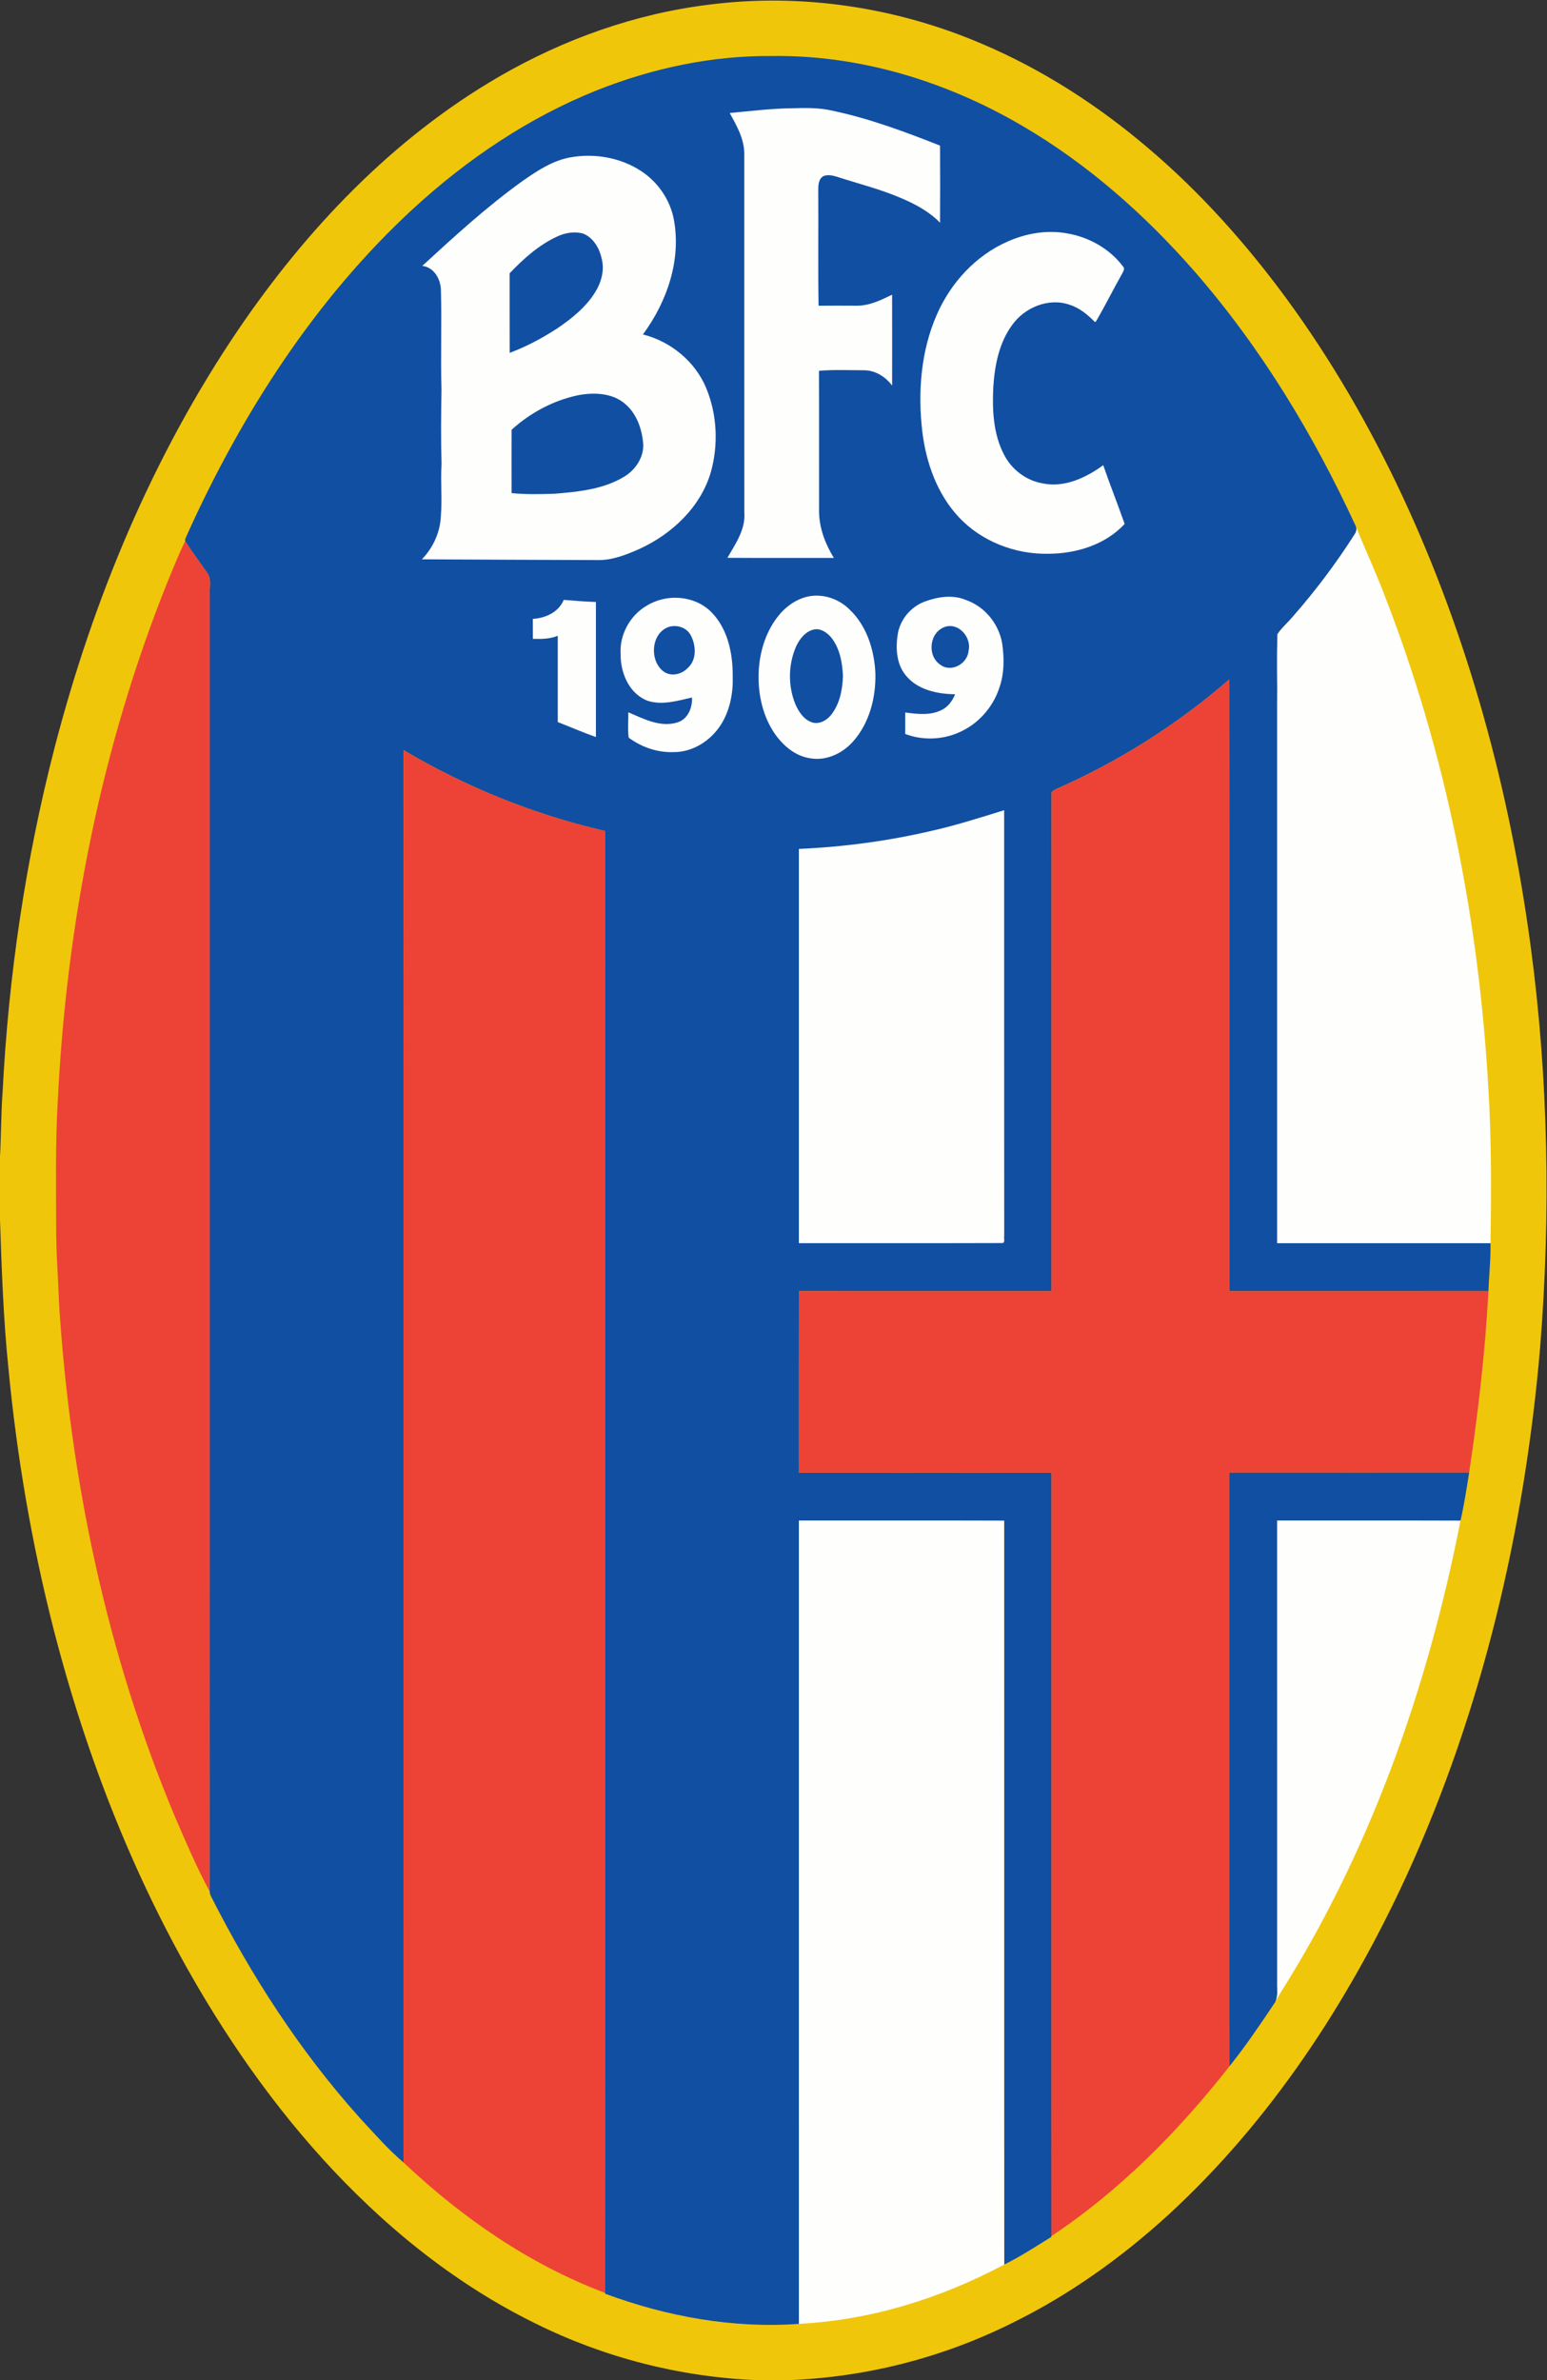
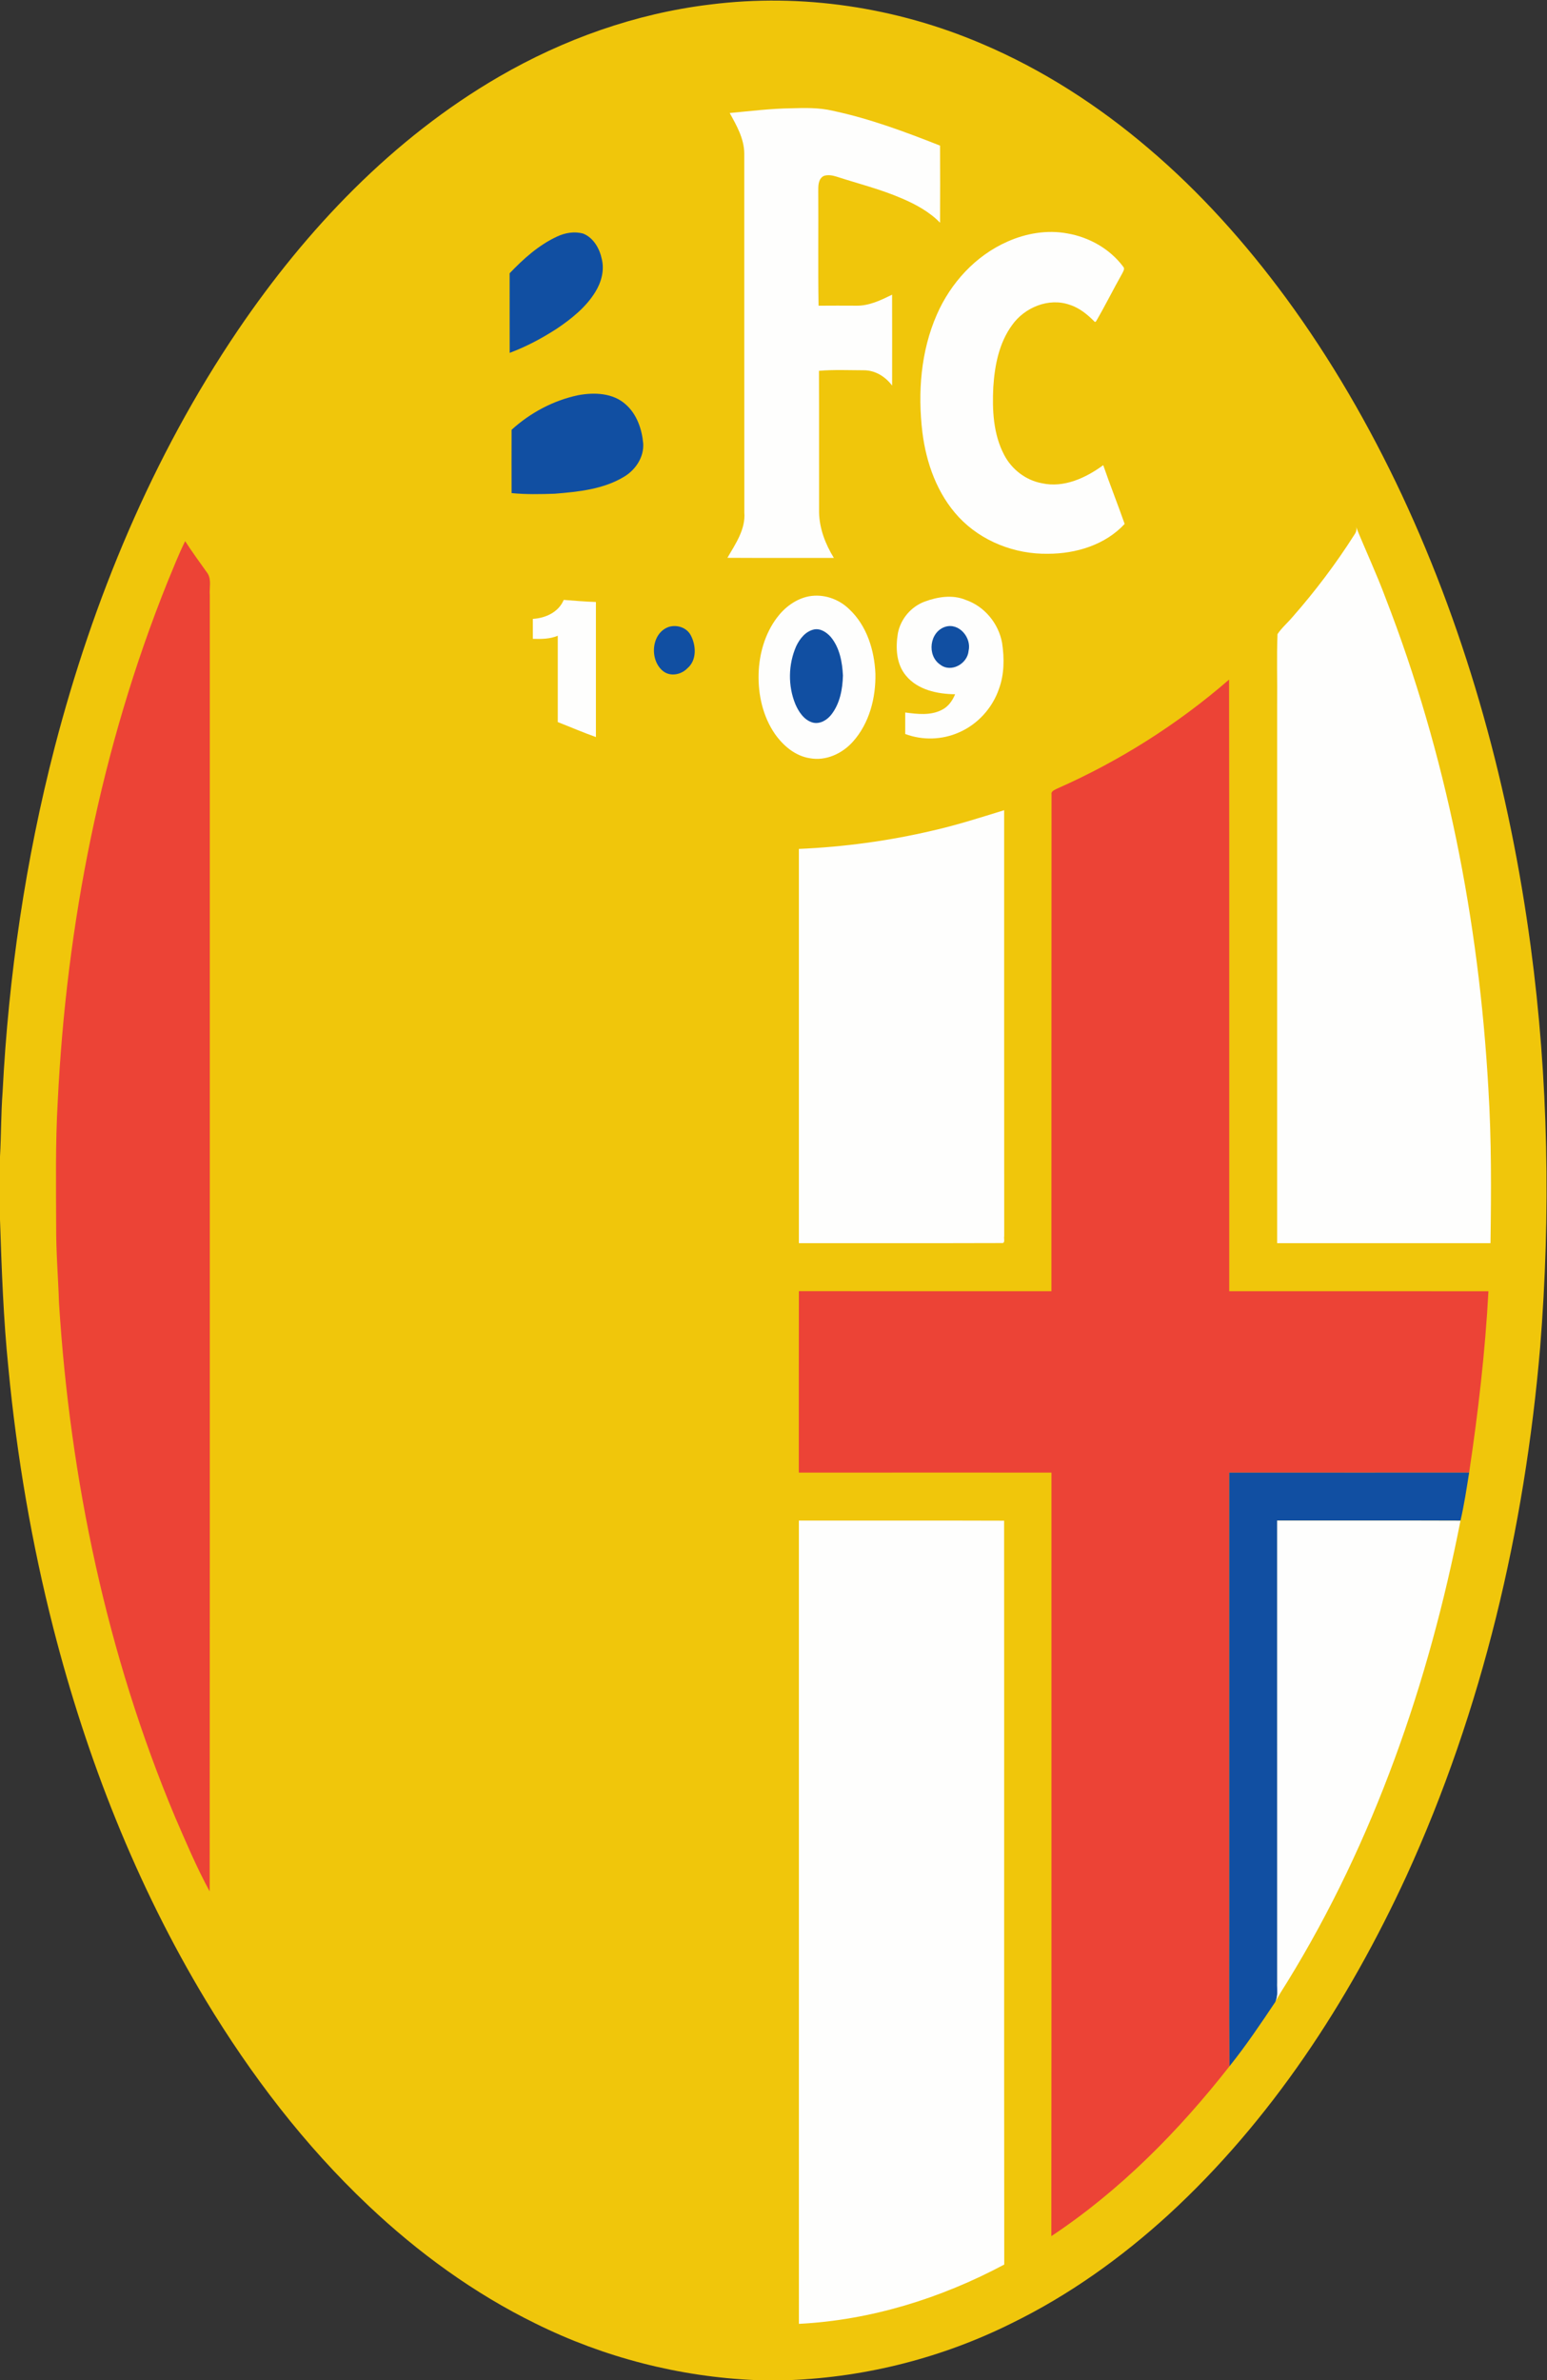
<svg xmlns="http://www.w3.org/2000/svg" height="1240pt" width="806pt" version="1.1" viewBox="0 0 806 1240">
  <rect x="0" y="0" width="806" height="1240" fill="#333333" stroke="none" />
  <path fill="#f0c60b" d="m369.86 2.37c47.84-6.07 97.11 1.41 141.4 20.31 31.75 13.43 61.03 32.35 87.22 54.71 26.89 22.84 50.54 49.34 71.44 77.72 23.55 32.08 43.55 66.69 60.45 102.7 34.68 74.16 56.24 154.08 67.11 235.11 9.28 69.27 10.53 139.5 4.94 209.13-8.08 94.75-30.09 188.83-69.73 275.48-30.21 65.47-70.51 127.27-123.86 176.27-24.51 22.4-51.77 41.9-81.58 56.5-35.87 17.9-75.53 28.1-115.61 29.7h-18.07c-39.65-1.7-78.88-11.8-114.41-29.4-32.09-15.7-61.34-37-87.22-61.5-33.25-31.4-61.2-68-84.81-107.1-36.12-59.95-61.92-125.78-79.27-193.48-11.35-44.44-19.08-89.78-23.45-135.42-2.65-25.82-3.54-51.76-4.41-77.69v-32.83c0.63-11.19 0.51-22.41 1.35-33.59 3.08-60.61 11.97-120.97 27.16-179.74 19.98-76.84 50.85-151.36 95.48-217.26 35.66-52.56 80.68-99.94 135.95-132.01 33.7-19.56 71.17-32.93 109.92-37.61z" />
-   <path fill="#114fa2" d="m311.11 46.99c28.85-11.46 59.82-18.08 90.92-17.8 45.84-0.69 91.17 13.25 130.53 36.33 34.09 19.89 63.99 46.37 89.91 76.01 34.49 39.58 61.9 84.93 83.86 132.51 0.76 1.57 0.3 3.17-0.68 4.53-9.6 15.1-20.41 29.43-32.23 42.87-2.54 3.03-5.63 5.62-7.83 8.93-0.48 12.17-0.04 24.4-0.19 36.59v280.71c37.05 0.01 74.11-0.01 111.16 0.01 0.17 8.37-0.79 16.69-1.07 25.04-45.02-0.05-90.03 0-135.05-0.03-0.05-106.21 0.09-212.43-0.07-318.64-26.79 23.27-57.12 42.47-89.59 56.8-1.21 0.69-3.27 1.24-2.92 3.08-0.09 86.25 0 172.51-0.05 258.77-43.86-0.01-87.73 0.02-131.59-0.02-0.08 31.51-0.01 63.02-0.03 94.53 43.87-0.04 87.75-0.01 131.63-0.01-0.03 132.59 0.08 265.2-0.06 397.8l-0.01 0.4c-8.1 5-16.01 10.2-24.53 14.4-0.12-129.1 0.01-258.34-0.07-387.54-35.64-0.13-71.28-0.02-106.93-0.06 0.01 139.51 0 279 0.01 418.5-34.25 2.5-68.82-3.8-100.94-15.7v-0.4c-0.12-253.86 0.02-507.77-0.07-761.67-36.9-8.46-72.37-22.84-104.95-42.1-0.12 245.26 0.01 490.52-0.06 735.77-8.22-7-15.32-15.2-22.66-23.1-31.09-34.6-56.59-74-77.59-115.51-0.44-0.83-0.67-1.69-0.72-2.59 0.16-225.12 0.01-450.24 0.07-675.36-0.32-3.71 0.97-7.92-1.12-11.26-3.94-5.59-8.03-11.09-11.72-16.85-0.21-1.13 0.67-2.3 1.01-3.38 28.56-63.15 66.8-122.89 118.05-170.06 28.05-25.71 60.14-47.37 95.58-61.5z" />
  <g fill="#fefefd">
    <path d="m380.19 58.89c10.59-1 21.17-2.32 31.82-2.47 7.31-0.21 14.73-0.41 21.9 1.3 19.2 4.07 37.66 10.96 55.87 18.15 0.07 13.39 0.07 26.77 0 40.16-5.56-5.7-12.66-9.56-19.91-12.66-11-4.76-22.66-7.67-34.04-11.35-2.16-0.67-4.55-1.12-6.73-0.32-2.96 1.65-2.79 5.4-2.78 8.32 0.14 19.75-0.17 39.51 0.16 59.25 6.52-0.07 13.05-0.03 19.57-0.01 6.69 0.16 12.88-2.86 18.74-5.73 0.04 15.79 0.03 31.57 0.01 47.36-3.5-4.66-8.81-8.02-14.78-7.98-7.77-0.02-15.58-0.39-23.33 0.28 0.1 24.61 0 49.22 0.05 73.83 0.2 8.45 3.31 16.52 7.71 23.65-18.49-0.03-36.98 0.06-55.47-0.05 4.21-7.25 9.53-14.84 8.82-23.63-0.05-62.33-0.01-124.66-0.03-186.99-0.04-7.7-3.96-14.57-7.58-21.11z" />
-     <path d="m296.98 82.02c12.61-2.31 26.18-0.01 36.98 7.05 8.67 5.66 15.03 14.74 17.05 24.93 4.12 21.26-3.45 43.16-16.03 60.24 14.47 3.66 27.19 14.05 32.95 27.92 5.7 13.72 6.43 29.49 2.44 43.77-5.33 18.32-20.33 32.36-37.34 40.12-6.67 2.91-13.69 5.76-21.08 5.74-30.72-0.08-61.43-0.24-92.14-0.39 5.86-6.07 9.56-14.14 9.89-22.62 0.76-8.93-0.24-17.88 0.35-26.83-0.37-12.97-0.25-25.96-0.03-38.93-0.51-17.34 0.2-34.7-0.3-52.04-0.21-5.66-3.59-11.75-9.71-12.46 16.81-15.45 33.7-30.93 52.29-44.25 7.54-5.26 15.47-10.55 24.68-12.25z" />
    <path d="m524.88 125.88c9.7-4.33 20.66-6.22 31.18-4.27 11.32 1.93 22.13 8 29.06 17.24 1.16 1.15 0.04 2.57-0.48 3.71-4.63 8.22-8.83 16.68-13.57 24.83l-0.6 0.4c-3.76-3.84-8.02-7.39-13.22-9.02-10.88-3.81-23.44 1.41-29.93 10.58-6.82 9.3-9.08 21.03-9.8 32.31-0.6 11.94-0.03 24.53 5.65 35.32 3.92 7.57 11.29 13.26 19.72 14.79 11.42 2.53 22.86-2.8 31.9-9.42 3.54 10.26 7.57 20.35 11.16 30.61-10.1 10.93-25.38 15.54-39.93 15.55-17.22 0.3-34.65-6.45-46.49-19.09-11.23-12.03-16.98-28.18-18.97-44.3-2.45-20.56-0.85-42.07 7.53-61.2 7.2-16.5 20.19-30.74 36.79-38.04z" />
  </g>
  <path fill="#114fa2" d="m290.17 123.27c4.24-2.01 9.21-2.86 13.77-1.53 5.38 2.23 8.5 7.86 9.62 13.33 1.41 5.84-0.29 12.03-3.4 17.05-4.89 7.96-12.34 13.9-19.98 19.07-7.76 5.03-15.97 9.42-24.63 12.64-0.05-13.82-0.01-27.63-0.03-41.45 7.19-7.54 15.12-14.67 24.65-19.11z" />
  <path fill="#114fa2" d="m266.54 223.92c9.71-8.85 21.76-15.3 34.65-18.01 8.45-1.6 18.33-1.23 24.98 4.94 5.67 5.08 8.26 12.73 8.94 20.13 0.47 7.16-3.95 13.8-9.95 17.39-10.83 6.56-23.79 7.85-36.15 8.86-7.48 0.25-15.01 0.42-22.47-0.33-0.04-11-0.03-21.99 0-32.98z" />
  <path fill="#fefefd" d="m706.33 274.04c5.04 12.52 10.82 24.74 15.52 37.4 31.67 81.54 48.69 168.4 53.6 255.61 1.65 26.84 1.51 53.75 1.11 80.63-37.05-0.02-74.11 0-111.16-0.01v-280.71c0.15-12.19-0.29-24.42 0.19-36.59 2.2-3.31 5.29-5.9 7.83-8.93 11.82-13.44 22.63-27.77 32.23-42.87 0.98-1.36 1.44-2.96 0.68-4.53z" />
  <path fill="#ec4336" d="m87.23 303.31c3-7.16 5.77-14.43 9.24-21.38 3.69 5.76 7.78 11.26 11.72 16.85 2.09 3.34 0.8 7.55 1.12 11.26-0.06 225.12 0.09 450.24-0.07 675.36-6.8-12.48-12.34-25.63-17.99-38.67-35.62-84.83-54.71-176.1-60.5-267.76-0.42-13.32-1.56-26.61-1.49-39.94-0.05-21.69-0.44-43.41 0.82-65.08 4.5-92.44 22.59-184.62 57.15-270.64z" />
  <g fill="#fefefd">
    <path d="m421.4 310.69c7.64-1.43 15.64 1.35 21.13 6.76 9.13 8.58 13.04 21.34 13.57 33.57 0.24 12.61-3.16 25.81-11.72 35.37-5.53 6.21-14.09 10.21-22.47 8.63-7.63-1.18-13.87-6.53-18.19-12.67-6.27-9.11-8.78-20.41-8.48-31.35 0.31-10.36 3.28-20.84 9.55-29.19 4.05-5.42 9.88-9.79 16.61-11.12z" />
    <path d="m481.68 313.46c6.77-2.52 14.56-3.8 21.45-0.92 9.82 3.36 17.17 12.3 18.98 22.48 1.19 7.92 1.16 16.28-1.64 23.87-3.43 10.05-11.17 18.54-20.94 22.74-8.73 3.86-18.99 4.15-27.91 0.76 0.03-3.73 0.02-7.46 0.01-11.19 6.33 0.85 13.22 1.69 19.11-1.38 3.32-1.64 5.51-4.78 6.89-8.12-9.2-0.11-19.44-2.22-25.59-9.67-5.13-6.09-5.48-14.64-4.23-22.14 1.44-7.41 6.8-13.77 13.87-16.43z" />
-     <path d="m336.84 315.62c10.23-6.4 24.72-5.56 33.49 3 8.75 8.63 11.47 21.53 11.42 33.42 0.3 8.82-1.37 17.93-6.12 25.48-5.28 8.33-14.65 14.4-24.69 14.32-8.35 0.32-16.71-2.57-23.38-7.52-0.64-4.34-0.1-8.83-0.21-13.23 7.93 3.41 16.79 8.06 25.58 5.28 5.48-1.66 7.86-7.69 7.62-12.99-7.38 1.67-15.26 4.11-22.75 1.84-9.8-3.41-14.53-14.42-14.44-24.18-0.74-10.12 4.75-20.31 13.48-25.42z" />
    <path d="m277.61 322.43c6.62-0.4 13.4-3.46 16.1-9.89 5.59 0.42 11.17 0.92 16.77 1.09 0.03 23.46 0.03 46.92 0 70.37-6.71-2.38-13.25-5.22-19.88-7.8-0.02-14.99-0.03-29.99 0-44.98-4.11 1.72-8.6 1.74-12.98 1.61 0.01-3.47 0.01-6.94-0.01-10.4z" />
  </g>
  <g fill="#114fa2">
-     <path d="m348.43 326.61c4.3-1.31 9.36 0.32 11.49 4.42 2.8 5.28 3.18 12.98-1.79 17.14-3.21 3.37-8.95 4.51-12.73 1.42-7.12-5.77-6.17-19.76 3.03-22.98z" />
+     <path d="m348.43 326.61c4.3-1.31 9.36 0.32 11.49 4.42 2.8 5.28 3.18 12.98-1.79 17.14-3.21 3.37-8.95 4.51-12.73 1.42-7.12-5.77-6.17-19.76 3.03-22.98" />
    <path d="m492.42 326.57c7.24-2.32 13.86 5.66 12.22 12.54-0.6 6.77-9.17 11.56-14.82 7.13-7-4.76-5.55-16.99 2.6-19.67z" />
    <path d="m424.1 327.94c3.41-0.69 6.68 1.54 8.82 4.01 4.57 5.58 5.91 13 6.26 20.01-0.2 7.06-1.55 14.49-5.95 20.21-2.25 2.95-6 5.26-9.82 4.27-4.47-1.3-7.24-5.49-8.99-9.53-3.95-9.57-3.75-20.74 0.39-30.21 1.85-3.9 4.86-7.79 9.29-8.76z" />
  </g>
  <path fill="#ec4336" d="m550.78 410.85c32.47-14.33 62.8-33.53 89.59-56.8 0.16 106.21 0.02 212.43 0.07 318.64 45.02 0.03 90.03-0.02 135.05 0.03-1.69 31.64-5.38 63.14-10.05 94.47-41.67 0.01-83.34-0.02-125 0.01v210.78c0.08 32.82-0.17 65.62 0.13 98.52-26.43 33.7-56.96 64.7-92.81 88.5 0.14-132.6 0.03-265.21 0.06-397.8-43.88 0-87.76-0.03-131.63 0.01 0.02-31.51-0.05-63.02 0.03-94.53 43.86 0.04 87.73 0.01 131.59 0.02 0.05-86.26-0.04-172.52 0.05-258.77-0.35-1.84 1.71-2.39 2.92-3.08z" />
-   <path fill="#ec4336" d="m210.27 390.83c32.58 19.26 68.05 33.64 104.95 42.1 0.09 253.9-0.05 507.81 0.07 761.67-39.39-14.8-74.58-39.2-105.08-68 0.07-245.25-0.06-490.51 0.06-735.77z" />
  <path fill="#fefefd" d="m486.08 432.69c12.55-2.85 24.81-6.79 37.09-10.58 0.03 73.96-0.04 147.93 0.03 221.89-0.32 1.08 0.74 3.8-1.2 3.62-35.26 0.12-70.52 0.01-105.78 0.06 0-68.47 0.01-136.94 0-205.41 23.51-1.02 46.94-4.18 69.86-9.58z" />
  <path fill="#114fa2" d="m640.44 767.2c41.66-0.03 83.33 0 125-0.01-1.34 8.38-2.59 16.79-4.52 25.07-31.84-0.12-63.68-0.03-95.52-0.05 0.01 80.24-0.02 160.48 0.01 240.69-0.14 3.4 0.61 7-0.98 10.1-7.61 11.4-15.31 22.8-23.86 33.5-0.3-32.9-0.05-65.7-0.13-98.52v-210.78z" />
  <path fill="#fefefd" d="m416.22 792.2c35.65 0.04 71.29-0.07 106.93 0.06 0.08 129.2-0.05 258.44 0.07 387.54-32.99 17.6-69.56 29-106.99 30.9-0.01-139.5 0-278.99-0.01-418.5z" />
  <path fill="#fefefd" d="m665.4 792.21c31.84 0.02 63.68-0.07 95.52 0.05-16.49 84.3-45.07 166.96-90.26 240.34-2.13 3.4-4.36 6.8-6.23 10.4 1.59-3.1 0.84-6.7 0.98-10.1-0.03-80.21 0-160.45-0.01-240.69z" />
</svg>